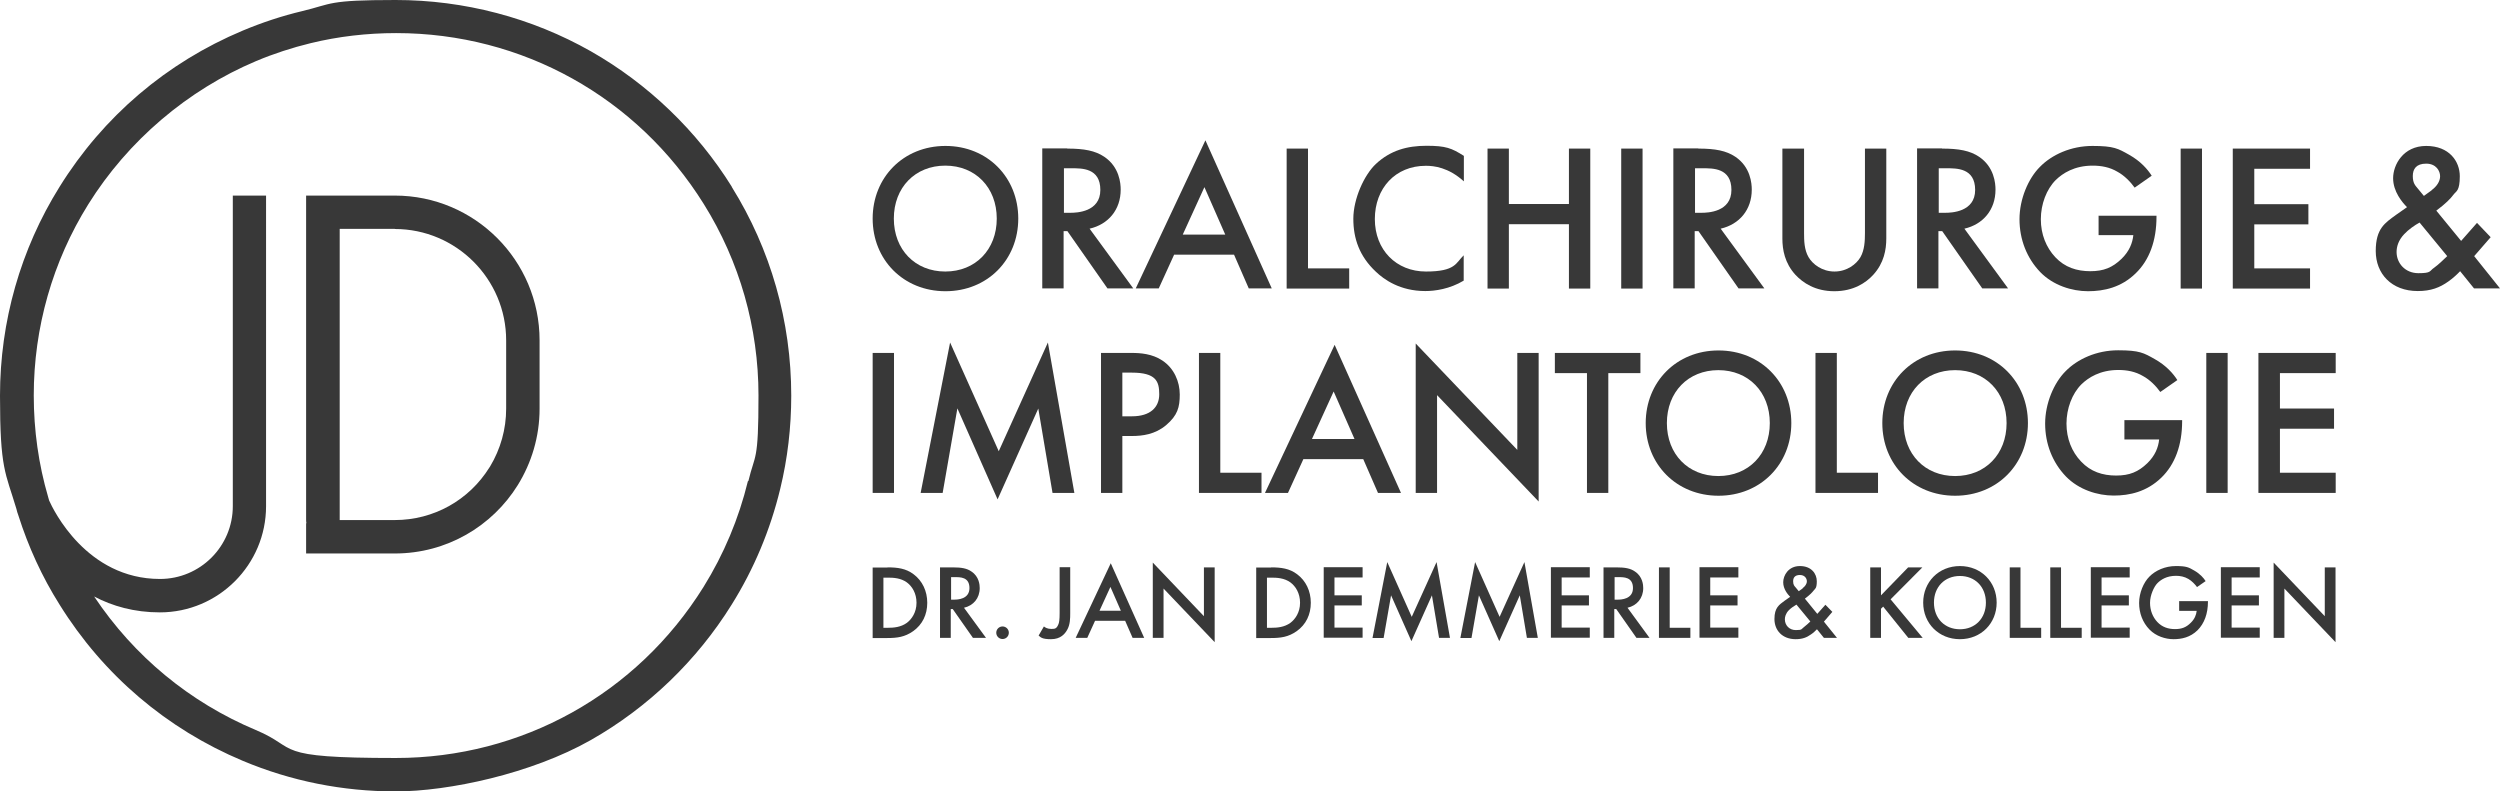
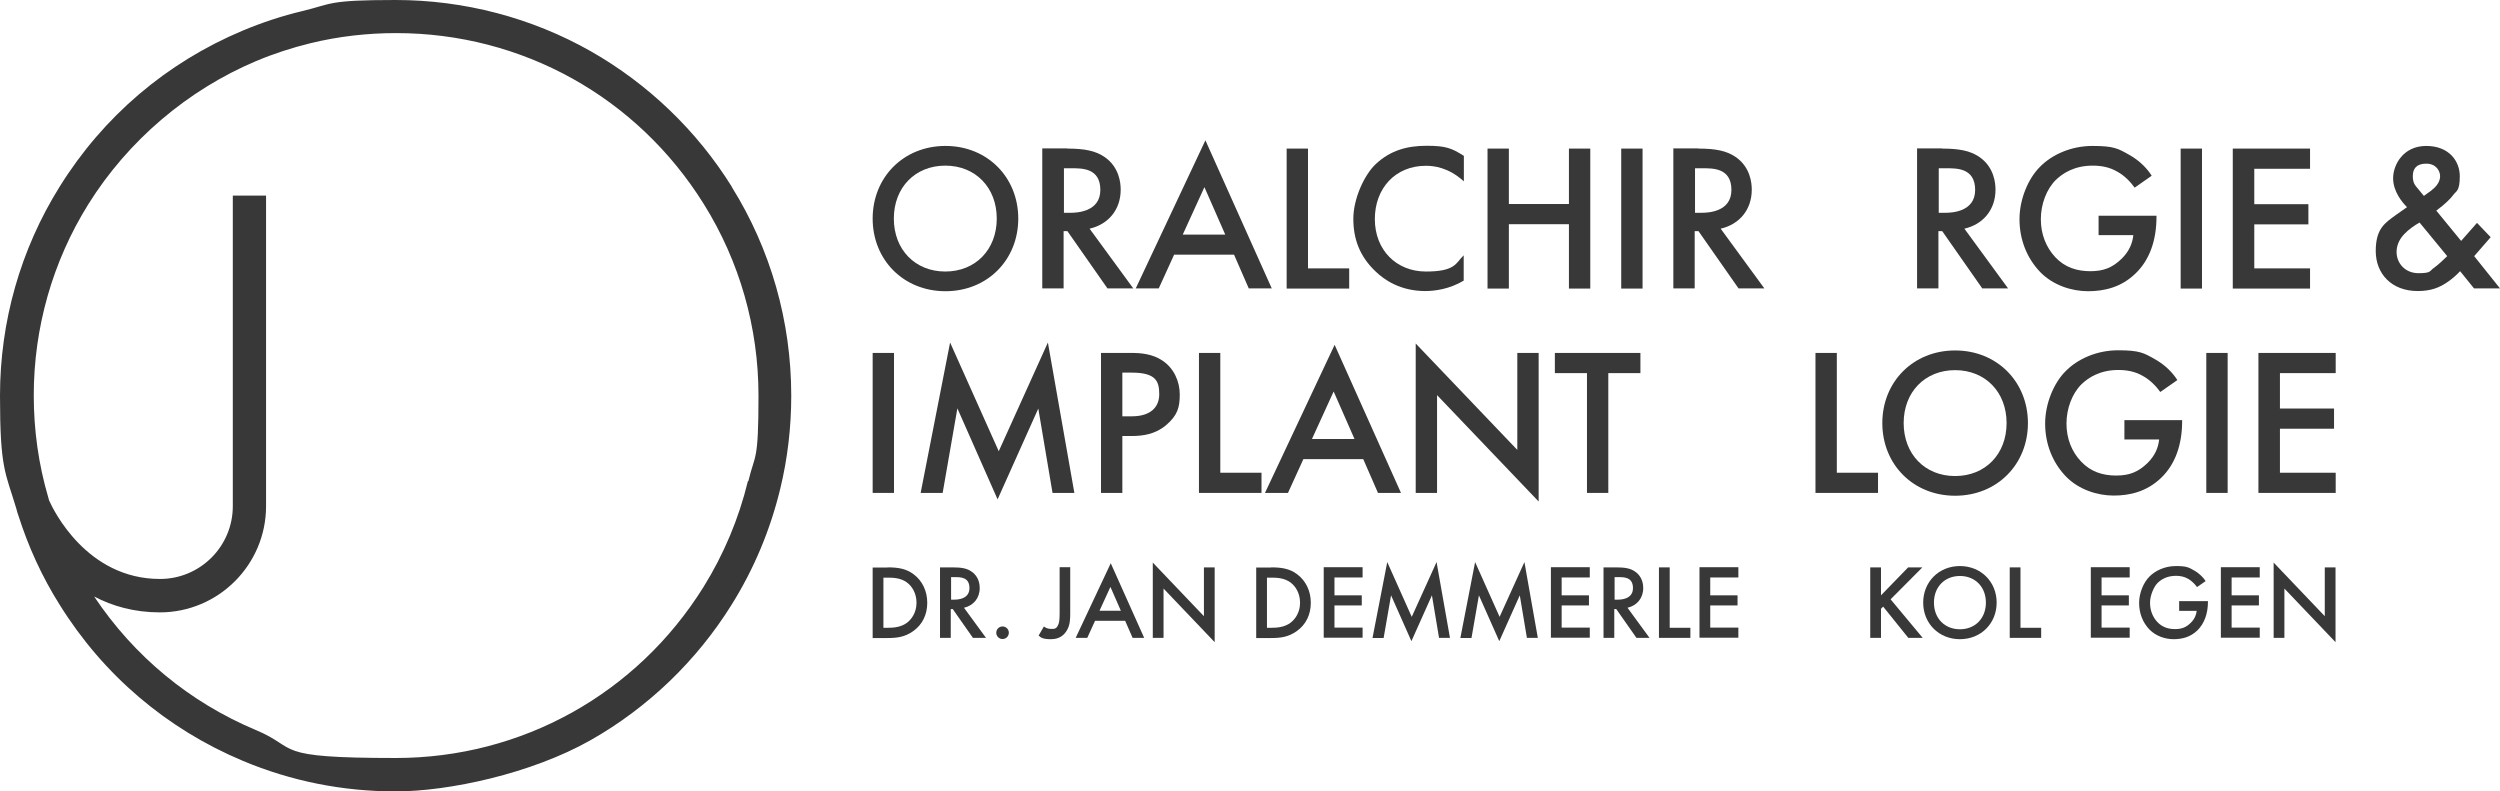
<svg xmlns="http://www.w3.org/2000/svg" id="Ebene_1" data-name="Ebene 1" version="1.1" viewBox="0 0 1510.9 478.3">
  <defs>
    <style>
      .cls-1 {
        fill: #383838;
        stroke-width: 0px;
      }
    </style>
  </defs>
  <g>
    <g>
-       <path class="cls-1" d="M238.6,138.4c37.1,0,67.3,30.2,67.3,67.3v41.3c0,12.4-3.4,24.4-9.7,34.9l-.4.6c-12.4,19.9-33.8,31.8-57.2,31.8h-33.3v-.5c0,0,0-175.5,0-175.5h33.4M238.6,118.2h-53.6v195.6c0,.8,0,1.7.2,2.5,0,0-.1,0-.2-.1v18.3h53.6c31.4,0,58.9-16.5,74.3-41.3,0,0,0,0,0,0,8.3-13.4,13.2-29.2,13.2-46.2v-41.3c0-48.3-39.2-87.5-87.5-87.5h0Z" />
      <path class="cls-1" d="M442.3,112.9c-21.1-33.9-50.6-62.2-85.2-81.9C321.3,10.7,280.5,0,239.1,0s-38.1,2.3-56.4,6.7c-12.2,2.9-24.3,6.9-36,11.8-46,19.3-84.3,51.9-110.7,94.4C12.4,150.7,0,194.4,0,239.1s3.3,46.3,9.9,68.4l.4,1.5c0,.3.2.7.3,1l.5,1.5h0c6,18.9,14.3,37.1,24.9,53.9,26.4,42.5,64.7,75.1,110.7,94.4,29.3,12.3,60.4,18.5,92.4,18.5s82.1-10.7,117.9-31c34.7-19.7,64.1-48,85.2-81.9,13.5-21.6,23.3-45.1,29.3-69.8,4.5-18.4,6.7-37.4,6.7-56.5,0-44.8-12.4-88.4-36-126.2ZM452,290.8c-5.5,22.6-14.5,44.1-26.8,63.9-40.3,64.7-109.9,103.4-186,103.4s-57.8-5.7-84.6-16.9c-40-16.8-73.6-44.6-97.7-80.7,11,5.8,24.2,9.6,39.7,9.6,35.4,0,64.2-28.8,64.2-64.2V118.2h-20.1v187.7c0,24.3-19.7,44-44,44-44.5,0-64.6-42-67-47.4l-.6-2.1c-5.8-19.8-8.7-40.5-8.7-61.4,0-41,11.4-81,33-115.6,23.9-38.3,59.9-69,101.4-86.5,10.7-4.5,21.8-8.1,32.9-10.8,16.8-4.1,34.2-6.1,51.7-6.1,76.2,0,145.7,38.7,186,103.4,21.6,34.6,33,74.6,33,115.6s-2.1,34.9-6.1,51.7Z" />
    </g>
    <g>
      <g>
        <path class="cls-1" d="M615.4,132.1c0,24.9-18.6,43.9-44,43.9s-44-19-44-43.9,18.6-43.9,44-43.9,44,19,44,43.9ZM602.4,132.1c0-18.8-12.9-32-31.1-32s-31.1,13.2-31.1,32,12.9,32,31.1,32,31.1-13.2,31.1-32Z" />
        <path class="cls-1" d="M645,89.8c10.3,0,16.9,1.3,22.3,4.9,9.3,6.2,10,16.2,10,19.9,0,12.2-7.5,21-18.8,23.6l26.4,36.1h-15.6l-24.2-34.6h-2.3v34.6h-12.9v-84.6h15.1ZM642.9,128.6h4.1c3.5,0,18-.4,18-13.8s-11.3-13.1-17.6-13.1h-4.4v26.9Z" />
        <path class="cls-1" d="M745.7,153.9h-36.1l-9.3,20.4h-13.9l42.1-89.5,40.1,89.5h-13.9l-8.9-20.4ZM740.5,141.8l-12.6-28.7-13.1,28.7h25.6Z" />
        <path class="cls-1" d="M790.5,89.8v72.4h24.9v12.2h-37.8v-84.6h12.9Z" />
        <path class="cls-1" d="M884.7,109.6c-9.4-8.5-18.1-9.4-23-9.4-18.4,0-30.8,13.6-30.8,32.2s12.9,31.7,30.9,31.7,18-5.2,22.8-9.8v15.3c-8.5,5.1-17.4,6.3-23.2,6.3-15.3,0-25-7-29.9-11.7-9.9-9.3-13.6-20-13.6-32s6.5-26.4,13.6-33.1c8.8-8.2,18.9-11,30.6-11s15.2,1.4,22.6,6.1v15.2Z" />
        <path class="cls-1" d="M911.9,123.3h36.3v-33.5h12.9v84.6h-12.9v-38.9h-36.3v38.9h-12.9v-84.6h12.9v33.5Z" />
        <path class="cls-1" d="M992.7,89.8v84.6h-12.9v-84.6h12.9Z" />
        <path class="cls-1" d="M1026.4,89.8c10.3,0,16.9,1.3,22.3,4.9,9.3,6.2,10,16.2,10,19.9,0,12.2-7.5,21-18.8,23.6l26.4,36.1h-15.6l-24.2-34.6h-2.3v34.6h-12.9v-84.6h15.1ZM1024.3,128.6h4.1c3.6,0,18-.4,18-13.8s-11.3-13.1-17.6-13.1h-4.4v26.9Z" />
-         <path class="cls-1" d="M1090.3,89.8v51c0,4.6.1,10.1,2.7,14.6,2.5,4.3,8.2,8.7,15.7,8.7s13.2-4.4,15.7-8.7c2.5-4.4,2.7-10,2.7-14.6v-51h12.9v54.4c0,6.7-1.4,14.8-7.9,21.9-4.4,4.8-11.9,9.9-23.5,9.9s-19-5.1-23.5-9.9c-6.5-7.1-7.9-15.2-7.9-21.9v-54.4h12.9Z" />
        <path class="cls-1" d="M1173.7,89.8c10.3,0,16.9,1.3,22.3,4.9,9.3,6.2,10,16.2,10,19.9,0,12.2-7.5,21-18.8,23.6l26.4,36.1h-15.6l-24.2-34.6h-2.3v34.6h-12.9v-84.6h15.1ZM1171.6,128.6h4.1c3.5,0,18-.4,18-13.8s-11.3-13.1-17.6-13.1h-4.4v26.9Z" />
        <path class="cls-1" d="M1268.4,130.4h34.9v.6c0,14.5-4.3,26.2-12.6,34.2-8.7,8.5-19.1,10.8-28.8,10.8s-21-3.5-28.8-11.5c-8.2-8.5-12.6-19.8-12.6-32s5.3-24.6,12.3-31.6c7.2-7.4,18.8-12.7,31.8-12.7s15.5,1.6,22.1,5.3c7,3.9,11.3,8.9,13.7,12.7l-10.3,7.2c-2.5-3.5-6.3-7.4-10.4-9.6-4.7-2.8-9.8-3.7-15-3.7-11,0-18.1,4.6-22.3,8.7-5.6,5.6-9,14.6-9,23.7s3.2,17,8.7,22.9c5.8,6.2,13.1,8.5,21.2,8.5s13.4-2.2,18.9-7.5c4.7-4.6,6.6-9.5,7.1-14.3h-21v-11.9Z" />
        <path class="cls-1" d="M1330.8,89.8v84.6h-12.9v-84.6h12.9Z" />
        <path class="cls-1" d="M1396.1,102h-33.7v21.4h32.7v12.2h-32.7v26.6h33.7v12.2h-46.7v-84.6h46.7v12.2Z" />
      </g>
      <path class="cls-1" d="M1505.3,143.3l-10,11.5,15.6,19.5h-15.7l-8.4-10.4c-1.9,2-4.4,4.3-7.1,6.2-5.2,3.7-10.5,5.8-18.5,5.8-15.9,0-25.4-10.5-25.4-24.2s5.7-17,12.2-21.8c2.3-1.6,6-4.2,6.7-4.7-2.9-2.9-8.4-9.4-8.4-17.5s6.1-19.5,20-19.5,20.3,9.3,20.3,18.3-2.2,9-3.7,11c-2,2.7-4.9,5.6-10.5,9.8l15,18.3,9.6-10.9,8.2,8.6ZM1462.3,134.5c-2.8,1.5-6.8,4.3-9.3,7-3.6,3.8-4.6,7.7-4.6,10.8,0,6.8,5.2,12.8,13.2,12.8s6.5-1.3,9.5-3.3c2.7-1.9,6.3-5.5,7.9-7l-16.7-20.3ZM1469.6,114.9c3-2.2,5.1-5.2,5.1-8.4s-2.4-7.6-8.4-7.6-8.1,3.2-8.1,7.5,1.5,5.7,2.9,7.4l3.8,4.6,4.7-3.4Z" />
      <g>
        <path class="cls-1" d="M540.3,213.3v84.6h-12.9v-84.6h12.9Z" />
        <path class="cls-1" d="M556.4,297.9l17.8-90.9,29.4,65.7,29.7-65.7,16,90.9h-13.2l-8.6-51-24.6,54.9-24.3-55-8.9,51.1h-13.2Z" />
        <path class="cls-1" d="M684,213.3c5.2,0,12.4.5,18.5,4.6,7.1,4.7,10.5,12.8,10.5,20.5s-1.3,12.6-8.2,18.5c-6.7,5.7-14.5,6.6-20.7,6.6h-5.8v34.4h-12.9v-84.6h18.6ZM678.3,251.6h5.8c11.2,0,16.5-5.5,16.5-13.3s-1.9-13.1-16.6-13.1h-5.7v26.4Z" />
        <path class="cls-1" d="M737.5,213.3v72.4h24.9v12.2h-37.8v-84.6h12.9Z" />
        <path class="cls-1" d="M823.8,277.5h-36.1l-9.3,20.4h-13.9l42.1-89.5,40.1,89.5h-13.9l-8.9-20.4ZM818.6,265.3l-12.6-28.7-13.1,28.7h25.6Z" />
        <path class="cls-1" d="M855.6,297.9v-90.3l61.4,64.3v-58.6h12.9v89.8l-61.4-64.3v59.1h-12.9Z" />
        <path class="cls-1" d="M972,225.5v72.4h-12.9v-72.4h-19.4v-12.2h51.7v12.2h-19.4Z" />
-         <path class="cls-1" d="M1082.6,255.7c0,24.9-18.6,43.9-44,43.9s-44-19-44-43.9,18.6-43.9,44-43.9,44,19,44,43.9ZM1069.6,255.7c0-18.8-12.9-32-31.1-32s-31.1,13.2-31.1,32,12.9,32,31.1,32,31.1-13.2,31.1-32Z" />
        <path class="cls-1" d="M1110.1,213.3v72.4h24.9v12.2h-37.8v-84.6h12.9Z" />
        <path class="cls-1" d="M1225.6,255.7c0,24.9-18.6,43.9-44,43.9s-44-19-44-43.9,18.6-43.9,44-43.9,44,19,44,43.9ZM1212.7,255.7c0-18.8-12.9-32-31.1-32s-31.1,13.2-31.1,32,12.9,32,31.1,32,31.1-13.2,31.1-32Z" />
        <path class="cls-1" d="M1283.9,253.9h34.9v.6c0,14.5-4.3,26.2-12.6,34.2-8.8,8.5-19.1,10.8-28.8,10.8s-21-3.5-28.8-11.5c-8.2-8.5-12.6-19.8-12.6-32s5.3-24.6,12.3-31.6c7.2-7.4,18.8-12.7,31.8-12.7s15.5,1.6,22.1,5.3c7,3.9,11.3,8.9,13.7,12.7l-10.3,7.2c-2.5-3.5-6.3-7.4-10.4-9.6-4.7-2.8-9.8-3.7-15-3.7-11,0-18.1,4.6-22.3,8.7-5.6,5.6-9,14.6-9,23.7s3.2,17,8.8,22.9c5.8,6.2,13.1,8.5,21.2,8.5s13.4-2.2,18.9-7.5c4.7-4.6,6.6-9.5,7.1-14.3h-21v-11.9Z" />
        <path class="cls-1" d="M1346.3,213.3v84.6h-12.9v-84.6h12.9Z" />
        <path class="cls-1" d="M1411.6,225.5h-33.7v21.4h32.7v12.2h-32.7v26.6h33.7v12.2h-46.7v-84.6h46.7v12.2Z" />
      </g>
    </g>
  </g>
  <g>
    <path class="cls-1" d="M536.4,342.9c5.9,0,11.1.6,15.8,4.2,5.2,3.9,8.2,10.1,8.2,17.2s-2.9,13.2-8.6,17.2c-5,3.5-9.6,4.1-15.6,4.1h-8.8v-42.6h8.9ZM534,379.4h2.8c3.2,0,7.6-.3,11.3-3,2.9-2.2,5.8-6.3,5.8-12.1s-2.7-10-5.8-12.3c-3.7-2.7-8.2-2.9-11.4-2.9h-2.8v30.4Z" />
    <path class="cls-1" d="M575.9,342.9c5.2,0,8.5.6,11.2,2.5,4.7,3.1,5,8.2,5,10,0,6.1-3.8,10.6-9.5,11.9l13.3,18.2h-7.9l-12.2-17.4h-1.2v17.4h-6.5v-42.6h7.6ZM574.8,362.4h2c1.8,0,9.1-.2,9.1-7s-5.7-6.6-8.9-6.6h-2.2v13.5Z" />
    <path class="cls-1" d="M605.9,378.6c2.1,0,3.8,1.7,3.8,3.8s-1.7,3.8-3.8,3.8-3.8-1.7-3.8-3.8,1.7-3.8,3.8-3.8Z" />
    <path class="cls-1" d="M646.8,342.9v27.6c0,3.4-.1,6.8-1.6,9.7s-4.2,6.1-10,6.1-6.3-1.3-7.5-2.2l3.2-5.5c.8.7,2.2,1.5,4.5,1.5s3.2-.2,4.3-2.9c.4-1,.7-2.5.7-6.8v-27.6h6.5Z" />
    <path class="cls-1" d="M680,375.2h-18.2l-4.7,10.3h-7l21.2-45.1,20.2,45.1h-7l-4.5-10.3ZM677.4,369.1l-6.3-14.4-6.6,14.4h12.9Z" />
    <path class="cls-1" d="M696.7,385.5v-45.5l30.9,32.4v-29.5h6.5v45.2l-30.9-32.4v29.8h-6.5Z" />
    <path class="cls-1" d="M768.2,342.9c5.9,0,11.1.6,15.8,4.2,5.2,3.9,8.2,10.1,8.2,17.2s-2.9,13.2-8.6,17.2c-5,3.5-9.6,4.1-15.6,4.1h-8.8v-42.6h8.9ZM765.8,379.4h2.8c3.2,0,7.6-.3,11.3-3,2.9-2.2,5.8-6.3,5.8-12.1s-2.7-10-5.8-12.3c-3.7-2.7-8.2-2.9-11.4-2.9h-2.8v30.4Z" />
    <path class="cls-1" d="M823.5,349h-17v10.8h16.5v6.1h-16.5v13.4h17v6.1h-23.5v-42.6h23.5v6.1Z" />
    <path class="cls-1" d="M829.5,385.5l8.9-45.8,14.8,33.1,15-33.1,8.1,45.8h-6.6l-4.3-25.7-12.4,27.7-12.3-27.7-4.5,25.8h-6.6Z" />
    <path class="cls-1" d="M882.6,385.5l8.9-45.8,14.8,33.1,15-33.1,8.1,45.8h-6.6l-4.3-25.7-12.4,27.7-12.3-27.7-4.5,25.8h-6.6Z" />
    <path class="cls-1" d="M960.8,349h-17v10.8h16.5v6.1h-16.5v13.4h17v6.1h-23.5v-42.6h23.5v6.1Z" />
    <path class="cls-1" d="M976.9,342.9c5.2,0,8.5.6,11.2,2.5,4.7,3.1,5,8.2,5,10,0,6.1-3.8,10.6-9.5,11.9l13.3,18.2h-7.9l-12.2-17.4h-1.2v17.4h-6.5v-42.6h7.6ZM975.8,362.4h2c1.8,0,9.1-.2,9.1-7s-5.7-6.6-8.9-6.6h-2.2v13.5Z" />
    <path class="cls-1" d="M1009.1,342.9v36.5h12.5v6.1h-19v-42.6h6.5Z" />
    <path class="cls-1" d="M1050.6,349h-17v10.8h16.5v6.1h-16.5v13.4h17v6.1h-23.5v-42.6h23.5v6.1Z" />
-     <path class="cls-1" d="M1107.3,369.9l-5,5.8,7.9,9.8h-7.9l-4.2-5.2c-1,1-2.2,2.2-3.6,3.1-2.6,1.9-5.3,2.9-9.3,2.9-8,0-12.8-5.3-12.8-12.2s2.9-8.6,6.1-11c1.1-.8,3-2.1,3.4-2.4-1.5-1.5-4.2-4.7-4.2-8.8s3.1-9.8,10.1-9.8,10.2,4.7,10.2,9.2-1.1,4.5-1.9,5.6c-1,1.3-2.5,2.8-5.3,4.9l7.5,9.2,4.9-5.5,4.2,4.3ZM1085.7,365.4c-1.4.8-3.5,2.2-4.7,3.5-1.8,1.9-2.3,3.9-2.3,5.4,0,3.5,2.6,6.5,6.6,6.5s3.3-.6,4.8-1.7c1.3-1,3.2-2.7,4-3.5l-8.4-10.2ZM1089.4,355.5c1.5-1.1,2.6-2.6,2.6-4.2s-1.2-3.8-4.2-3.8-4.1,1.6-4.1,3.8.8,2.9,1.5,3.7l1.9,2.3,2.4-1.7Z" />
    <path class="cls-1" d="M1136.7,359.9l16.5-17h8.6l-19.2,19.3,19.4,23.3h-8.7l-15.2-18.9-1.3,1.3v17.6h-6.5v-42.6h6.5v17Z" />
    <path class="cls-1" d="M1206.7,364.2c0,12.5-9.4,22.1-22.2,22.1s-22.2-9.6-22.2-22.1,9.4-22.1,22.2-22.1,22.2,9.6,22.2,22.1ZM1200.2,364.2c0-9.5-6.5-16.1-15.7-16.1s-15.7,6.6-15.7,16.1,6.5,16.1,15.7,16.1,15.7-6.6,15.7-16.1Z" />
    <path class="cls-1" d="M1221.1,342.9v36.5h12.5v6.1h-19v-42.6h6.5Z" />
-     <path class="cls-1" d="M1245.6,342.9v36.5h12.5v6.1h-19v-42.6h6.5Z" />
    <path class="cls-1" d="M1287.1,349h-17v10.8h16.5v6.1h-16.5v13.4h17v6.1h-23.5v-42.6h23.5v6.1Z" />
    <path class="cls-1" d="M1316.8,363.3h17.6v.3c0,7.3-2.2,13.2-6.3,17.3-4.4,4.3-9.6,5.4-14.5,5.4s-10.6-1.8-14.5-5.8c-4.2-4.3-6.3-10-6.3-16.1s2.7-12.4,6.2-15.9c3.6-3.7,9.5-6.4,16-6.4s7.8.8,11.1,2.7c3.5,2,5.7,4.5,6.9,6.4l-5.2,3.6c-1.3-1.8-3.2-3.7-5.2-4.9-2.4-1.4-4.9-1.9-7.5-1.9-5.6,0-9.1,2.3-11.2,4.4s-4.5,7.3-4.5,11.9,1.6,8.6,4.4,11.6c2.9,3.1,6.6,4.3,10.7,4.3s6.8-1.1,9.5-3.8c2.4-2.3,3.3-4.8,3.6-7.2h-10.6v-6Z" />
    <path class="cls-1" d="M1365.7,349h-17v10.8h16.5v6.1h-16.5v13.4h17v6.1h-23.5v-42.6h23.5v6.1Z" />
    <path class="cls-1" d="M1374.1,385.5v-45.5l30.9,32.4v-29.5h6.5v45.2l-30.9-32.4v29.8h-6.5Z" />
  </g>
</svg>